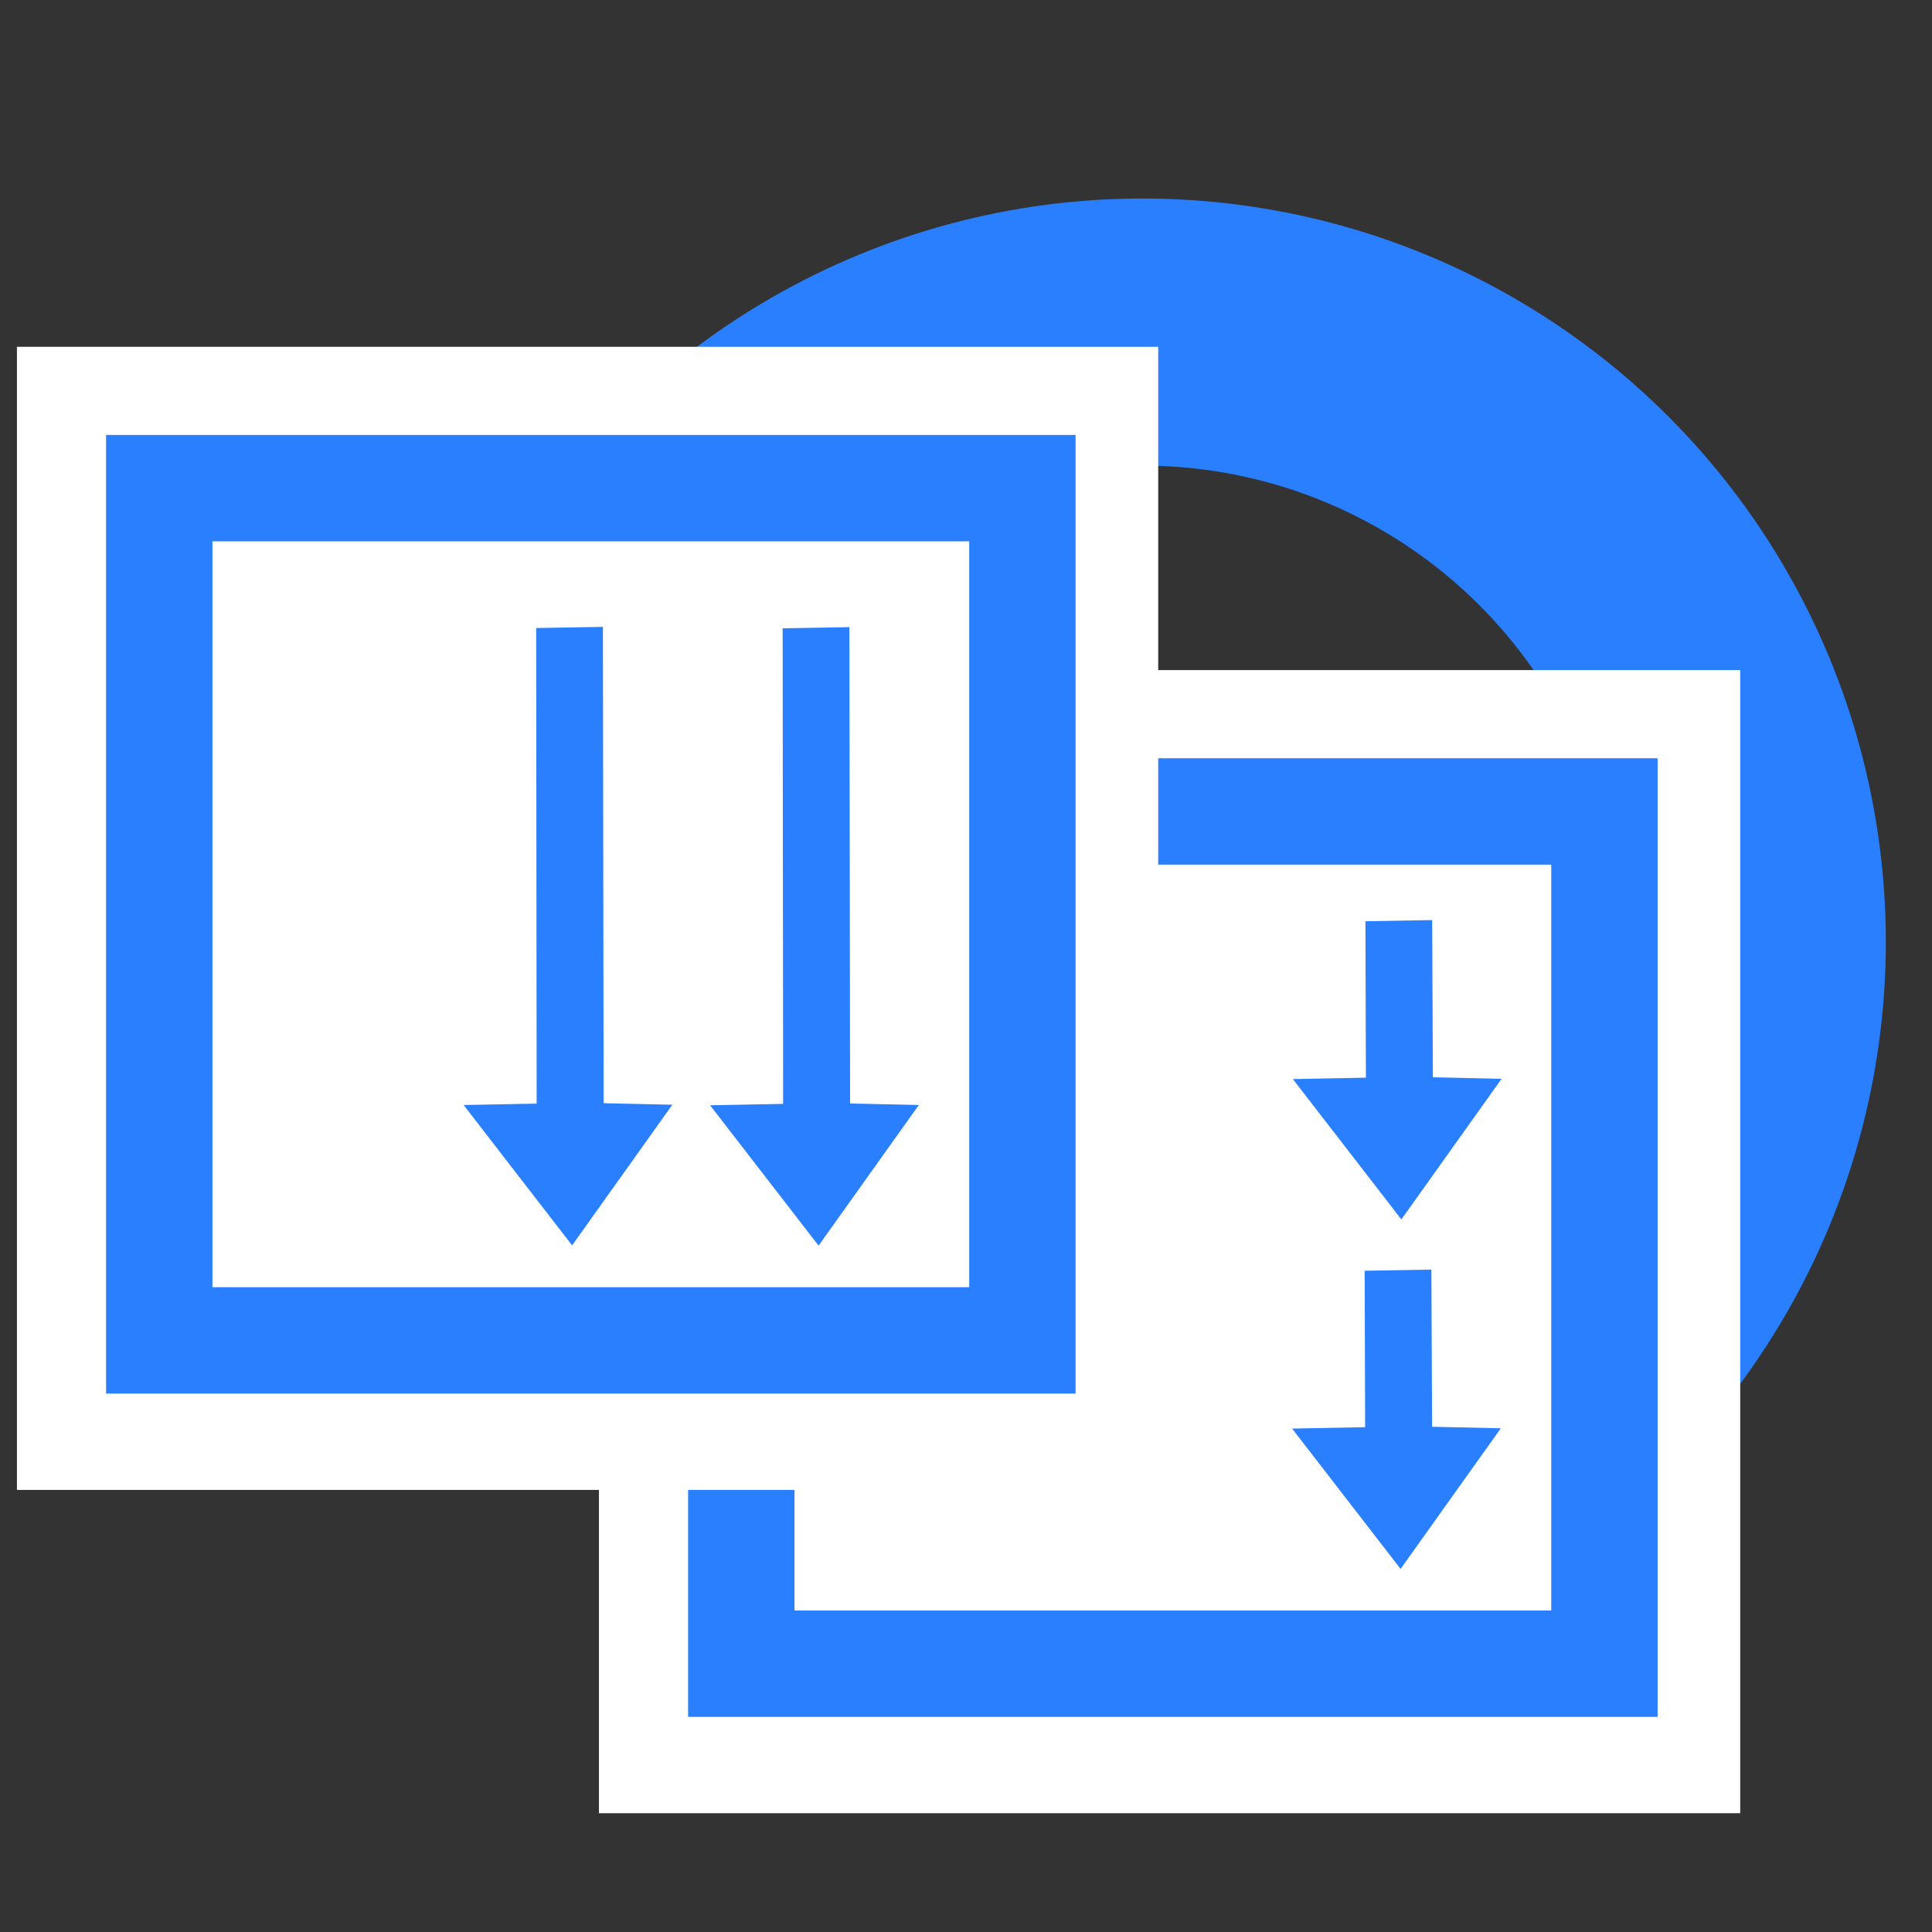
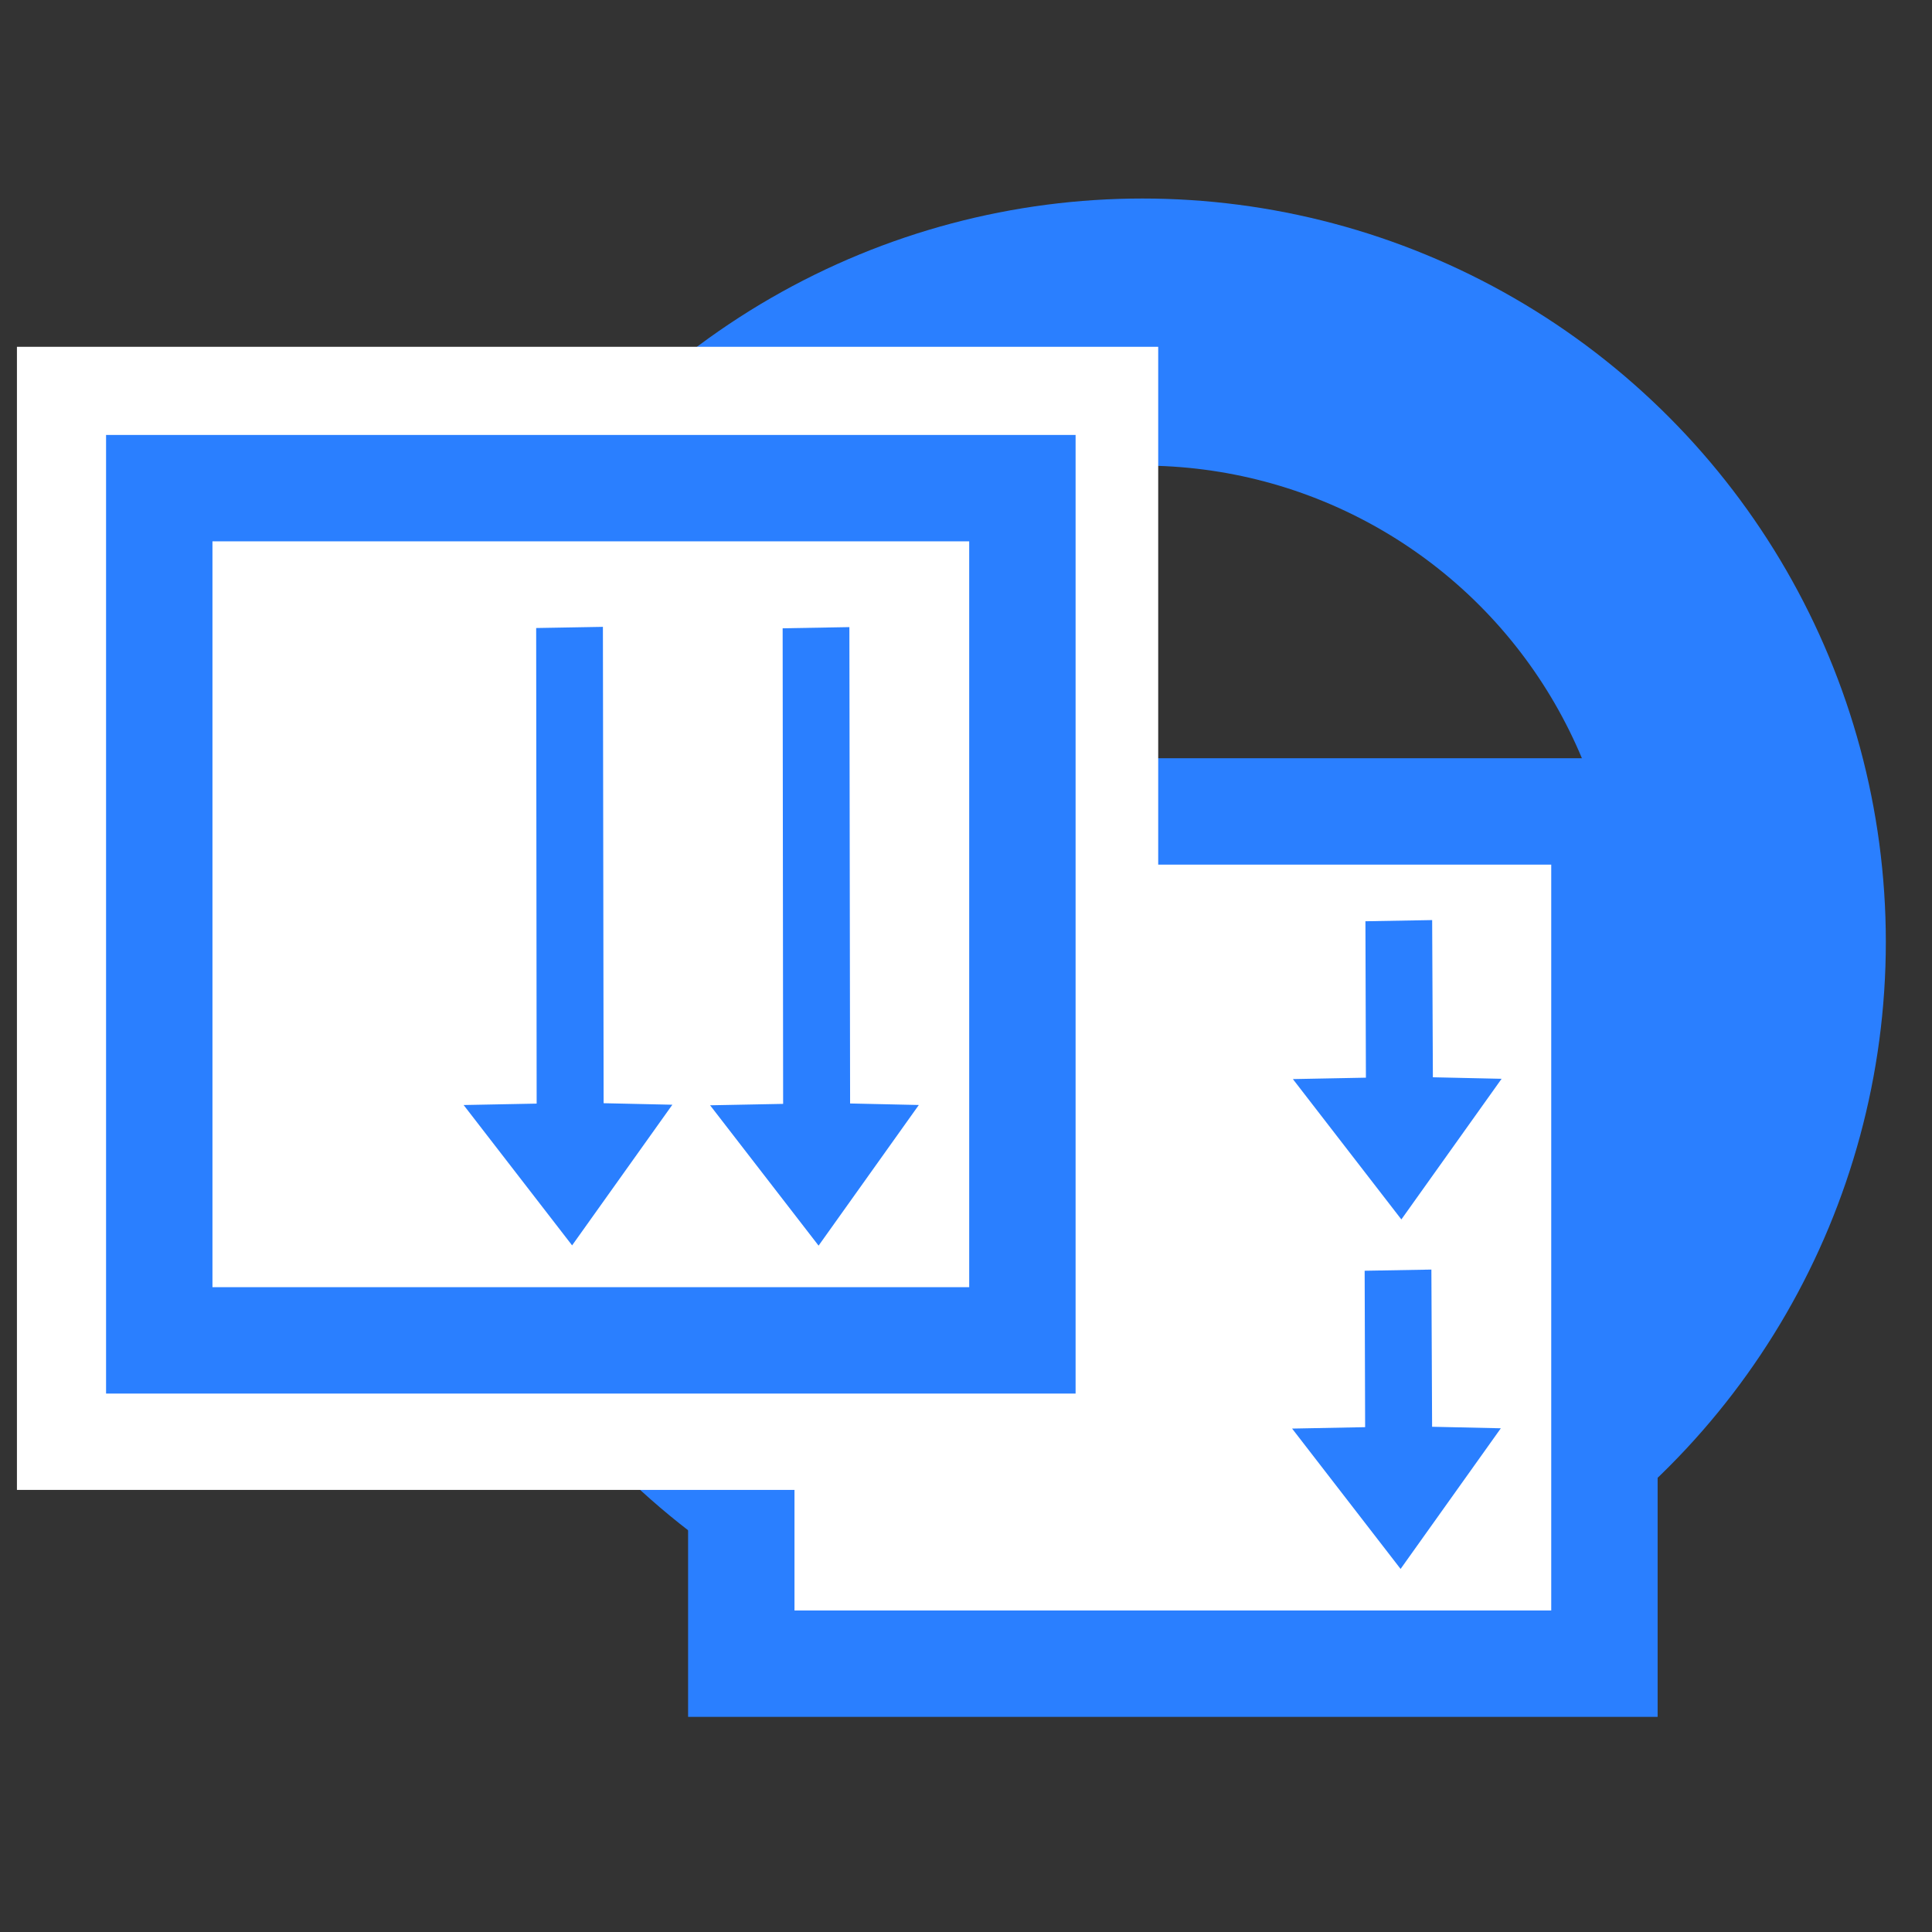
<svg xmlns="http://www.w3.org/2000/svg" xmlns:ns1="http://www.inkscape.org/namespaces/inkscape" xmlns:ns2="http://sodipodi.sourceforge.net/DTD/sodipodi-0.dtd" width="354.331" height="354.331" viewBox="0 0 354.331 354.331" id="svg4215" version="1.1" ns1:version="0.91 r13725" ns2:docname="SyncOrdered.svg">
  <rect x="0" y="0" width="354.331" height="354.331" fill="#333333" stroke="none" />
  <ns2:namedview pagecolor="#ffffff" bordercolor="#666666" borderopacity="1" objecttolerance="10" gridtolerance="10" guidetolerance="10" ns1:pageopacity="0" ns1:pageshadow="2" ns1:window-width="1020" ns1:window-height="815" id="namedview5604" showgrid="false" ns1:zoom="1.3320888" ns1:cx="172.22485" ns1:cy="172.3651" ns1:window-x="8" ns1:window-y="5" ns1:window-maximized="0" ns1:current-layer="svg4215" />
  <defs id="defs4217" />
  <g transform="matrix(4.878,0,0,4.878,-1197.521,-2054.604)" id="g5502">
    <circle r="22.928" style="fill:none;fill-opacity:1;stroke:#2a7fff;stroke-width:10.042;stroke-miterlimit:4;stroke-dasharray:none;stroke-opacity:1" id="path4136-9-4-0-8-3" cx="288.448" cy="456.611" />
    <g transform="translate(3.253,-7.669)" id="g5465">
-       <rect y="454.061" x="264.76" height="42.978" width="42.909" id="rect4543-6-8" style="fill:#ffffff;fill-opacity:1;stroke:none;stroke-width:7;stroke-miterlimit:4;stroke-dasharray:none;stroke-opacity:1" />
      <rect y="459.375" x="270.112" height="32.042" width="32.452" id="rect4499-5-0" style="fill:#ffffff;fill-opacity:1;stroke:#2a7fff;stroke-width:4;stroke-miterlimit:4;stroke-dasharray:none;stroke-opacity:1" />
      <path style="fill:#2a7fff;fill-opacity:1;stroke:none;stroke-width:2.194;stroke-linecap:round;stroke-linejoin:miter;stroke-miterlimit:4;stroke-dasharray:none;stroke-opacity:1" d="m 298.669,482.567 -2.584,-0.057 -0.027,-5.91 -2.509,0.044 0.018,5.881 -2.746,0.053 4.079,5.277 z" id="rect4567-3-2" ns1:connector-curvature="0" ns2:nodetypes="cccccccc" />
      <path style="fill:#2a7fff;fill-opacity:1;stroke:none;stroke-width:2.194;stroke-linecap:round;stroke-linejoin:miter;stroke-miterlimit:4;stroke-dasharray:none;stroke-opacity:1" d="m 298.698,469.427 -2.584,-0.057 -0.027,-5.91 -2.509,0.044 0.018,5.881 -2.746,0.053 4.079,5.277 z" id="rect4567-3-2-4" ns1:connector-curvature="0" ns2:nodetypes="cccccccc" />
    </g>
    <rect style="fill:#ffffff;fill-opacity:1;stroke:none;stroke-width:7;stroke-miterlimit:4;stroke-dasharray:none;stroke-opacity:1" id="rect4543-6-8-2" width="42.909" height="42.978" x="246.131" y="434.237" />
    <rect style="fill:#ffffff;fill-opacity:1;stroke:#2a7fff;stroke-width:4;stroke-miterlimit:4;stroke-dasharray:none;stroke-opacity:1" id="rect4499-5-0-9" width="32.452" height="32.042" x="251.482" y="439.551" />
    <path ns2:nodetypes="cccccccc" ns1:connector-curvature="0" id="rect4567-3-2-7" d="m 280.04,462.743 -2.584,-0.057 -0.027,-17.91 -2.509,0.044 0.018,17.881 -2.746,0.053 4.079,5.277 z" style="fill:#2a7fff;fill-opacity:1;stroke:none;stroke-width:2.194;stroke-linecap:round;stroke-linejoin:miter;stroke-miterlimit:4;stroke-dasharray:none;stroke-opacity:1" />
    <path ns2:nodetypes="cccccccc" ns1:connector-curvature="0" id="rect4567-3-2-4-8" d="m 270.773,462.733 -2.584,-0.057 -0.027,-17.91 -2.509,0.044 0.018,17.881 -2.746,0.053 4.079,5.277 z" style="fill:#2a7fff;fill-opacity:1;stroke:none;stroke-width:2.194;stroke-linecap:round;stroke-linejoin:miter;stroke-miterlimit:4;stroke-dasharray:none;stroke-opacity:1" />
  </g>
</svg>